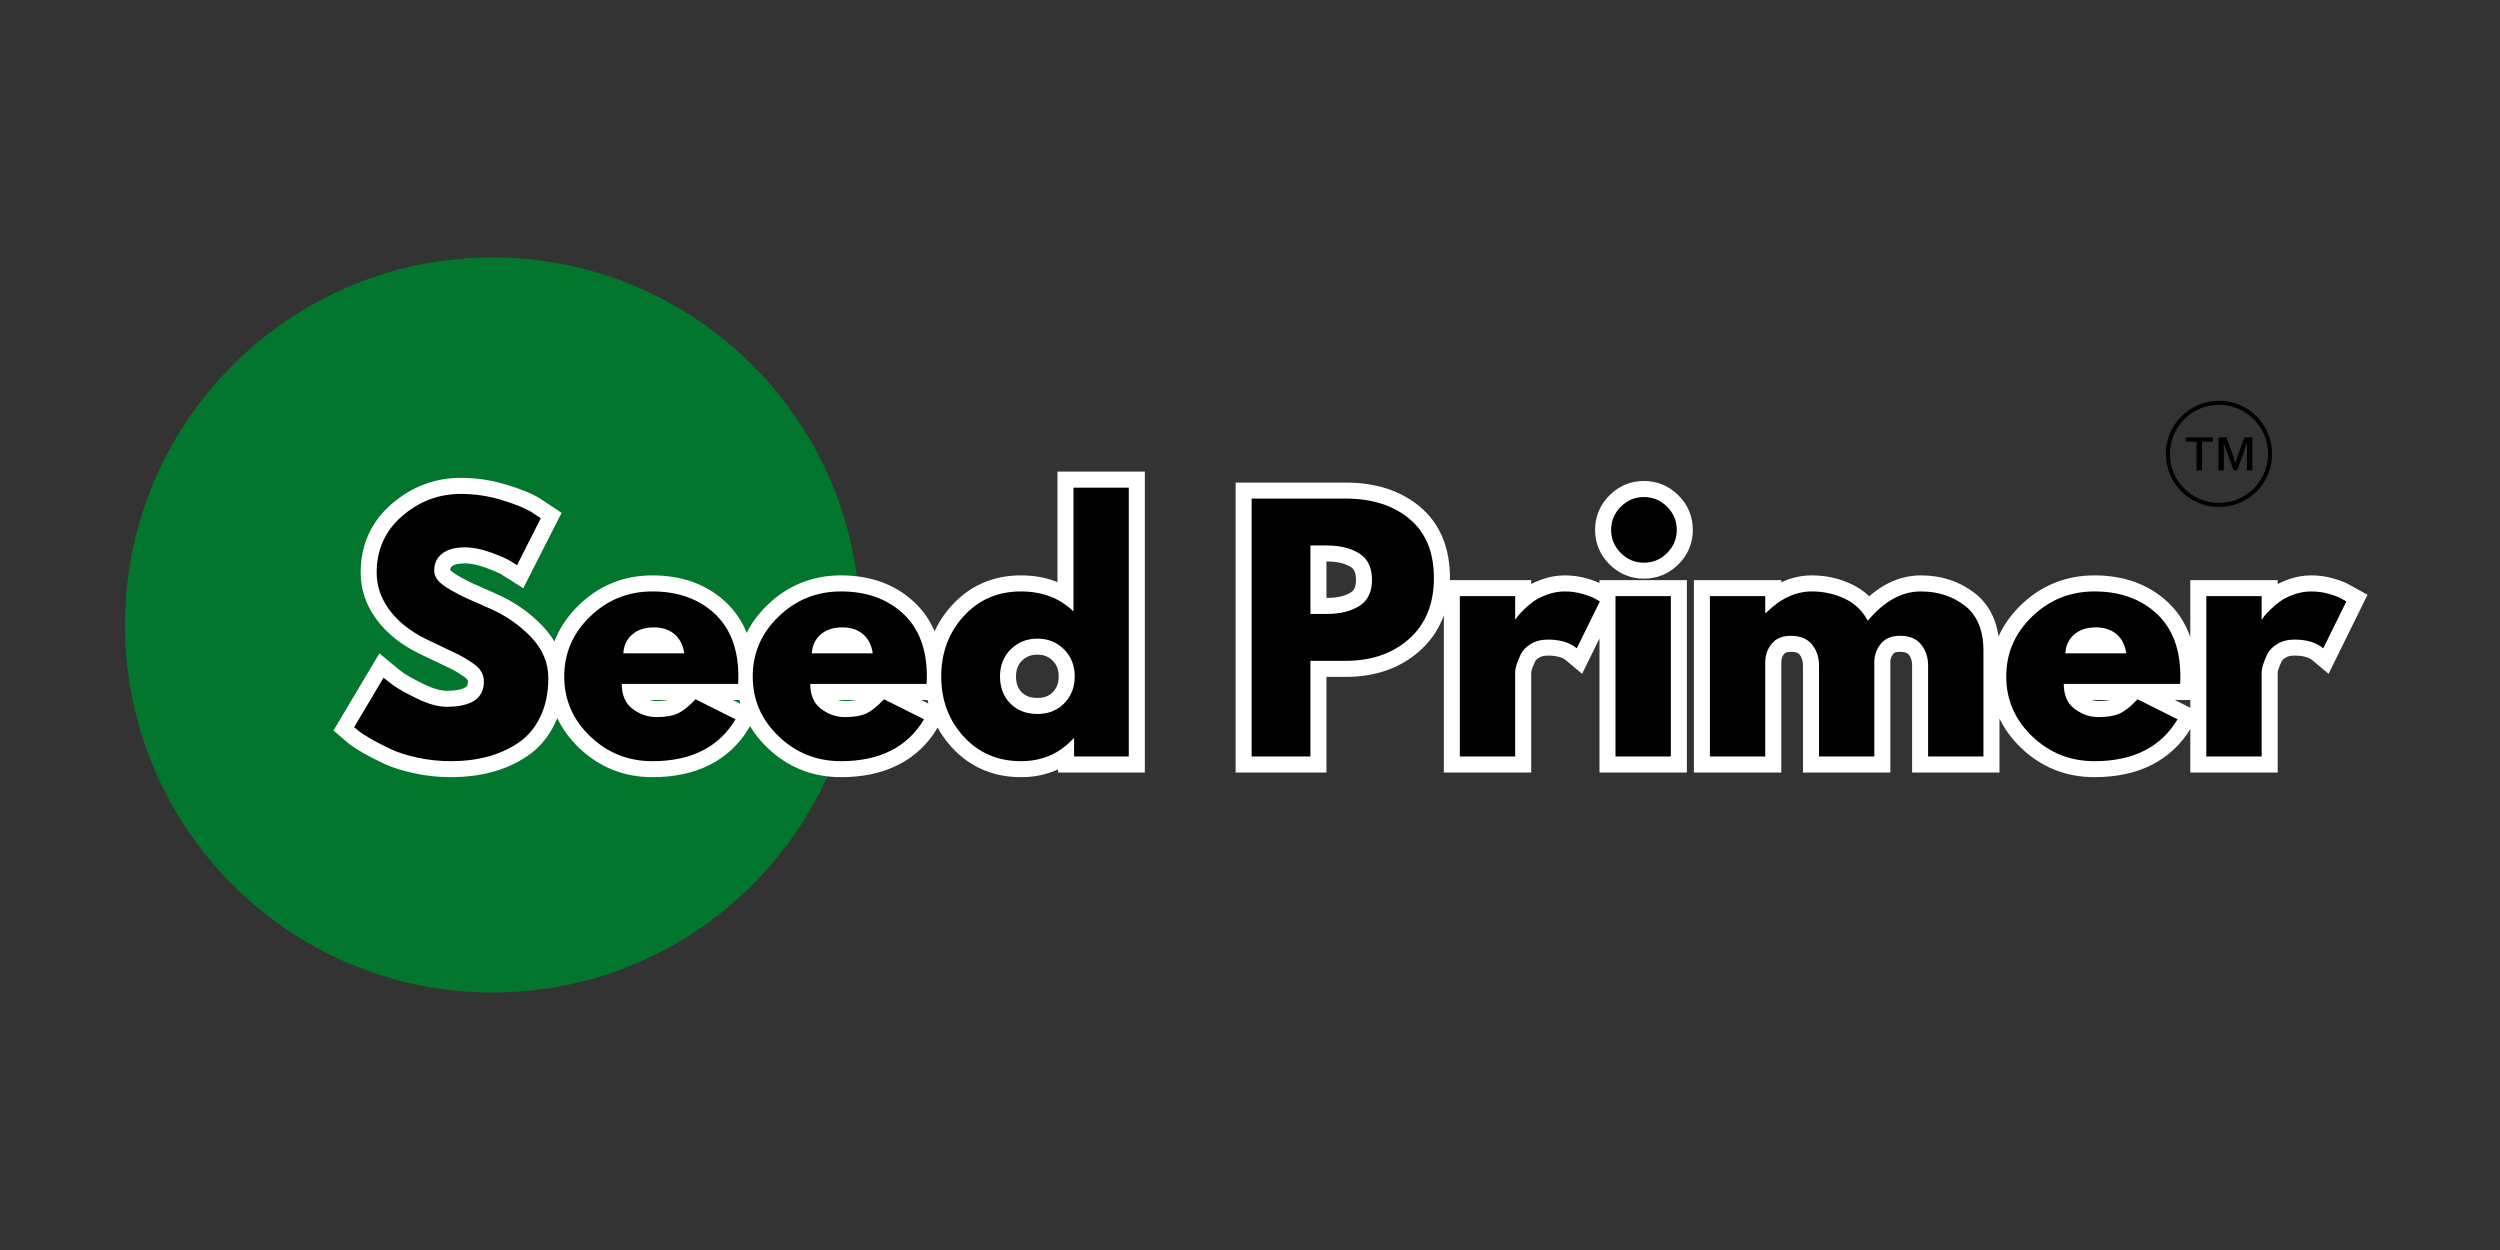
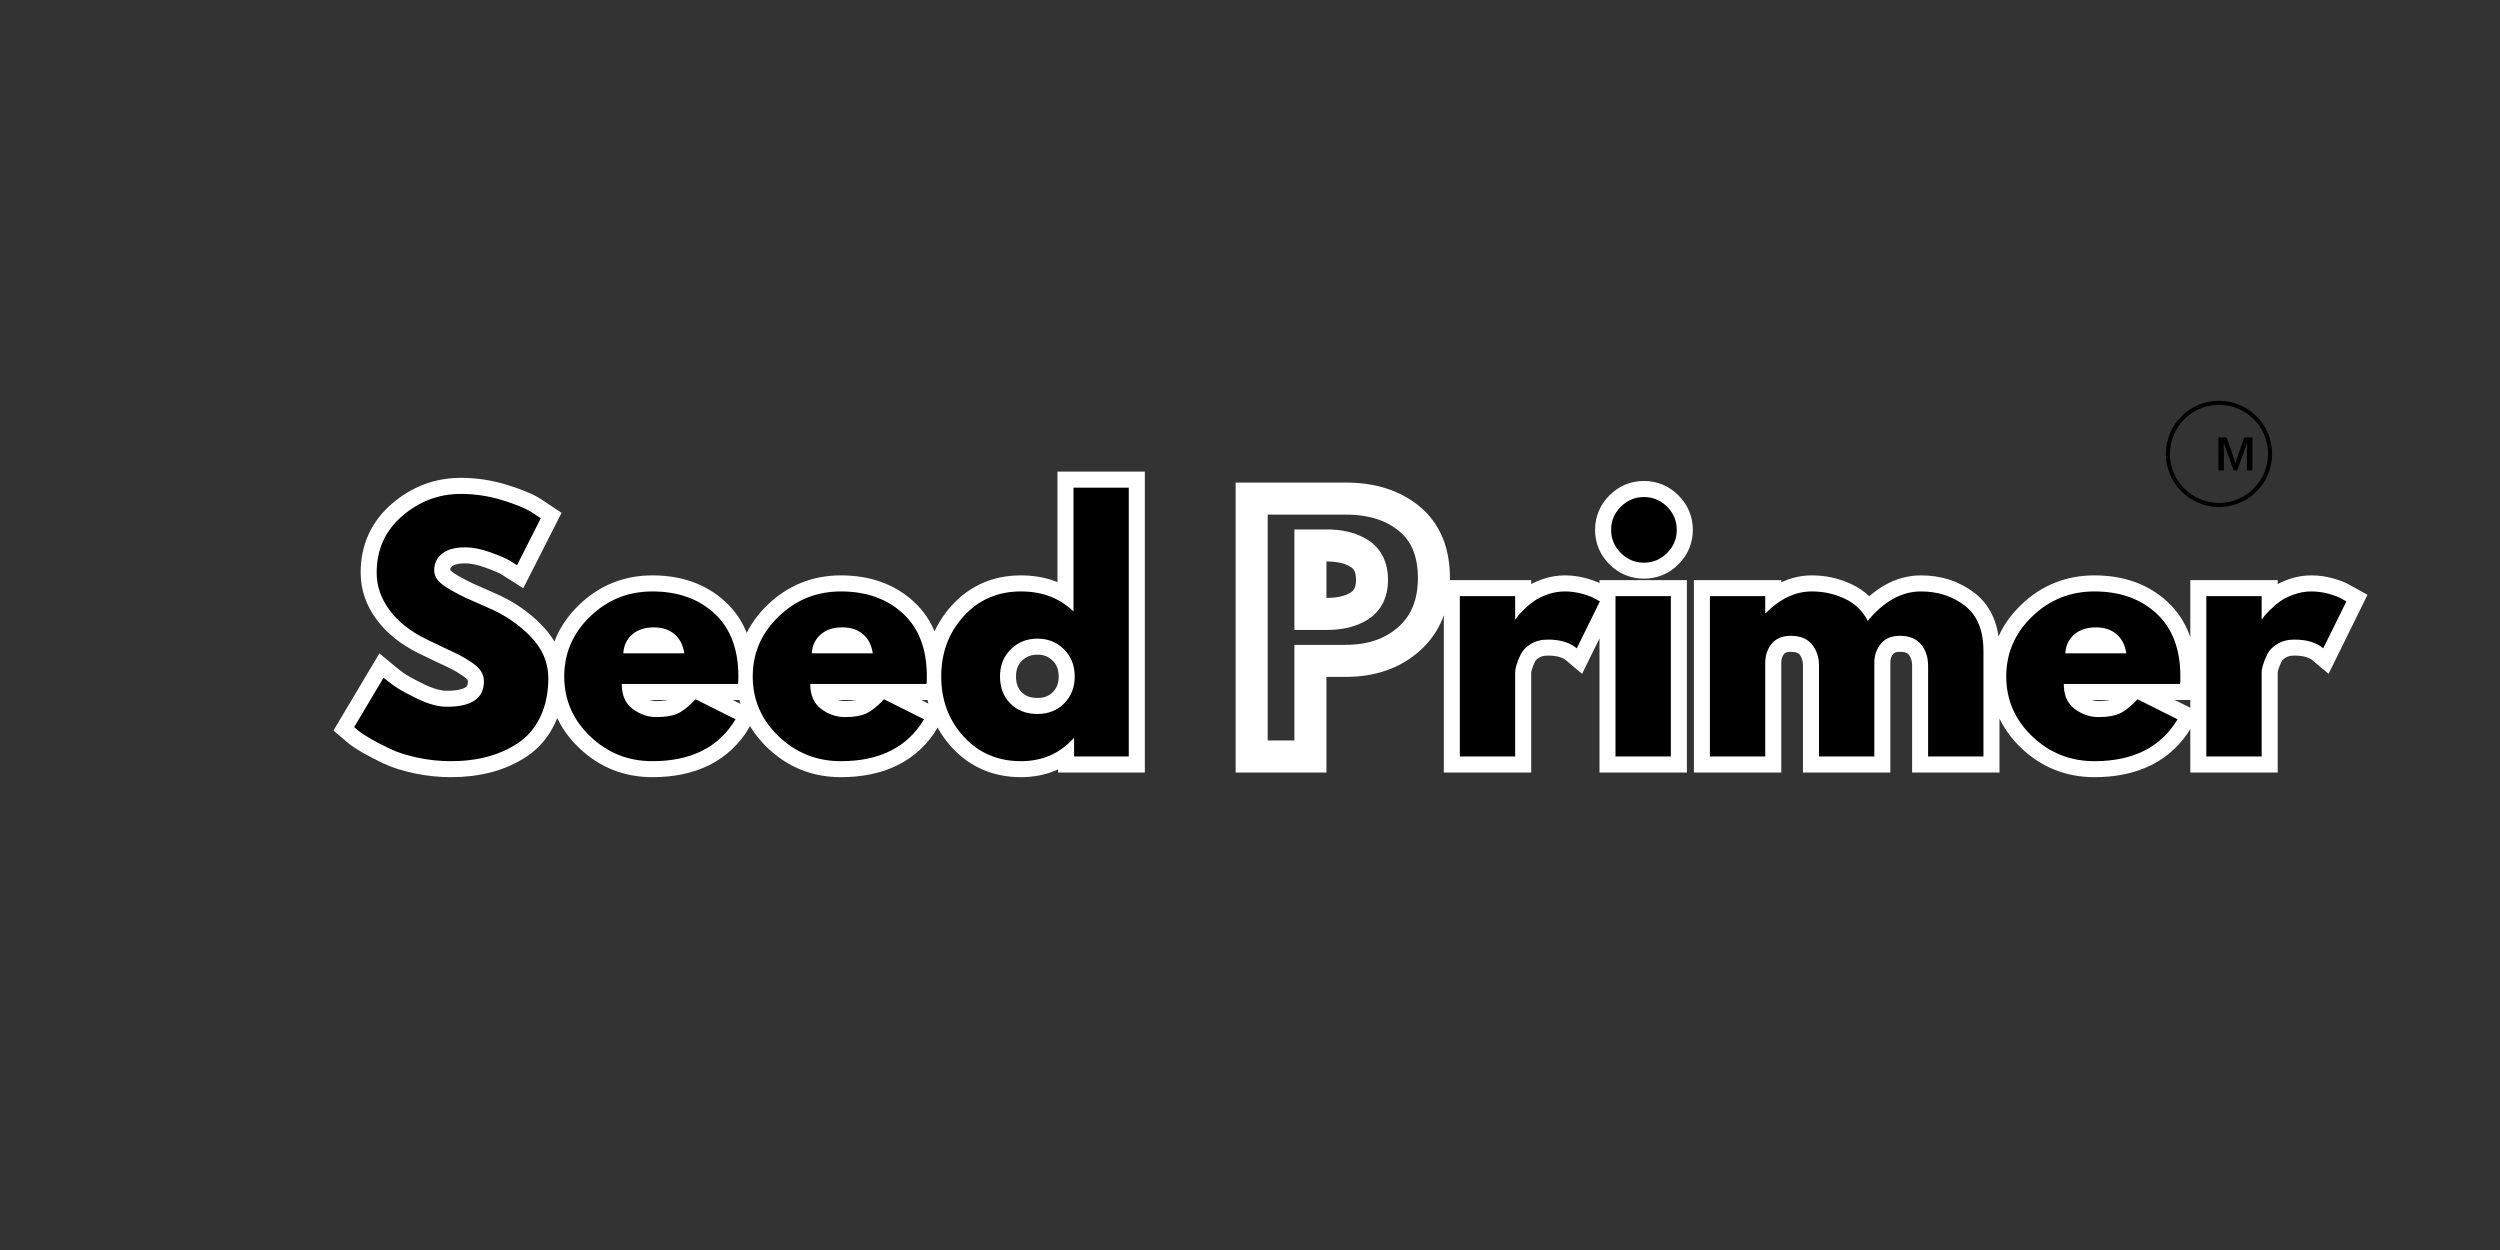
<svg xmlns="http://www.w3.org/2000/svg" width="2000" zoomAndPan="magnify" viewBox="0 0 1500 750" height="1000" preserveAspectRatio="xMidYMid meet" version="1.0">
  <rect x="0" y="0" width="1500" height="750" fill="#333333" stroke="none" />
  <defs>
    <g />
    <clipPath id="b0d02c8681">
      <path d="M 75 154.484 L 516.031 154.484 L 516.031 595.516 L 75 595.516 Z M 75 154.484 " clip-rule="nonzero" />
    </clipPath>
    <clipPath id="532889010c">
      <path d="M 295.516 154.484 C 173.727 154.484 75 253.211 75 375 C 75 496.789 173.727 595.516 295.516 595.516 C 417.305 595.516 516.031 496.789 516.031 375 C 516.031 253.211 417.305 154.484 295.516 154.484 Z M 295.516 154.484 " clip-rule="nonzero" />
    </clipPath>
    <clipPath id="87427a72f8">
      <path d="M 1299.52 240.453 L 1363.27 240.453 L 1363.27 304.203 L 1299.52 304.203 Z M 1299.52 240.453 " clip-rule="nonzero" />
    </clipPath>
  </defs>
  <g clip-path="url(#b0d02c8681)">
    <g clip-path="url(#532889010c)">
-       <path fill="#02762d" d="M 75 154.484 L 516.031 154.484 L 516.031 595.516 L 75 595.516 Z M 75 154.484 " fill-opacity="1" fill-rule="nonzero" />
-     </g>
+       </g>
  </g>
  <g clip-path="url(#87427a72f8)">
    <path fill="#000000" d="M 1331.395 242.891 C 1315.164 242.891 1301.957 256.098 1301.957 272.328 C 1301.957 288.559 1315.164 301.762 1331.395 301.762 C 1347.625 301.762 1360.828 288.559 1360.828 272.328 C 1360.828 256.098 1347.625 242.891 1331.395 242.891 Z M 1331.395 304.203 C 1327.09 304.203 1322.918 303.359 1318.984 301.695 C 1315.191 300.09 1311.781 297.793 1308.855 294.867 C 1305.93 291.938 1303.629 288.531 1302.023 284.734 C 1300.363 280.805 1299.52 276.629 1299.52 272.328 C 1299.52 268.023 1300.363 263.852 1302.023 259.918 C 1303.629 256.125 1305.93 252.715 1308.855 249.789 C 1311.781 246.863 1315.191 244.562 1318.984 242.957 C 1322.918 241.297 1327.09 240.453 1331.395 240.453 C 1335.695 240.453 1339.871 241.297 1343.801 242.957 C 1347.598 244.562 1351.004 246.863 1353.934 249.789 C 1356.859 252.715 1359.156 256.125 1360.762 259.918 C 1362.426 263.852 1363.27 268.023 1363.27 272.328 C 1363.27 276.629 1362.426 280.805 1360.762 284.734 C 1359.156 288.531 1356.859 291.938 1353.934 294.867 C 1351.004 297.793 1347.598 300.09 1343.801 301.695 C 1339.871 303.359 1335.695 304.203 1331.395 304.203 " fill-opacity="1" fill-rule="nonzero" />
  </g>
-   <path fill="#000000" d="M 1317.918 282.25 L 1317.918 265.047 L 1311.355 265.047 L 1311.355 262.406 L 1327.711 262.406 L 1327.711 265.047 L 1321.164 265.047 L 1321.164 282.25 L 1317.918 282.25 " fill-opacity="1" fill-rule="nonzero" />
  <path fill="#000000" d="M 1348.18 282.25 L 1348.18 272.191 C 1348.18 271.332 1348.203 270.375 1348.242 269.344 L 1348.262 265.449 C 1348.062 266.055 1346.645 270.34 1346.434 270.926 L 1342.285 282.25 L 1340.215 282.25 L 1336.066 270.926 C 1335.852 270.34 1334.402 266.336 1334.207 265.738 L 1334.258 269.355 C 1334.297 270.336 1334.316 271.281 1334.316 272.176 L 1334.316 282.25 L 1331.066 282.25 L 1331.066 262.406 L 1335.859 262.406 L 1339.312 271.922 C 1339.777 273.199 1340.227 274.574 1340.648 276.012 L 1341.23 277.988 L 1341.82 276.016 C 1342.199 274.738 1342.652 273.375 1343.156 271.965 L 1346.609 262.406 L 1351.43 262.406 L 1351.43 282.25 L 1348.18 282.25 " fill-opacity="1" fill-rule="nonzero" />
  <path stroke-linecap="butt" transform="matrix(0.75, 0, 0, 0.75, 166.46, 271.643)" fill="none" stroke-linejoin="miter" d="M 146.678 32.903 C 157.829 32.903 168.741 34.533 179.402 37.788 C 190.111 41.043 198.048 44.257 203.215 47.434 L 210.725 52.439 L 191.678 89.929 C 190.168 88.955 188.074 87.668 185.387 86.085 C 182.741 84.497 177.756 82.377 170.428 79.731 C 163.1 77.049 156.262 75.705 149.913 75.705 C 142.095 75.705 136.053 77.372 131.777 80.71 C 127.548 84.049 125.428 88.543 125.428 94.205 C 125.428 97.054 126.428 99.679 128.423 102.08 C 130.413 104.481 133.835 107.064 138.678 109.835 C 143.522 112.559 147.777 114.762 151.439 116.429 C 155.1 118.096 160.762 120.601 168.413 123.939 C 181.767 129.637 193.142 137.372 202.543 147.142 C 211.986 156.866 216.71 167.898 216.71 180.231 C 216.71 192.08 214.574 202.418 210.298 211.252 C 206.064 220.085 200.225 227.002 192.777 232.012 C 185.366 237.017 177.163 240.721 168.168 243.122 C 159.173 245.523 149.423 246.726 138.923 246.726 C 129.928 246.726 121.095 245.809 112.423 243.976 C 103.751 242.148 96.486 239.866 90.626 237.137 C 84.803 234.372 79.553 231.663 74.871 229.017 C 70.236 226.33 66.814 224.075 64.616 222.241 L 61.381 219.491 L 84.887 179.991 C 86.881 181.658 89.631 183.793 93.131 186.398 C 96.631 188.965 102.84 192.424 111.751 196.778 C 120.71 201.096 128.605 203.252 135.444 203.252 C 155.267 203.252 165.178 196.497 165.178 182.981 C 165.178 180.132 164.465 177.507 163.038 175.106 C 161.616 172.705 159.111 170.304 155.532 167.898 C 151.949 165.455 148.772 163.523 146.006 162.101 C 143.277 160.674 138.782 158.517 132.512 155.627 C 126.282 152.694 121.663 150.476 118.652 148.971 C 106.157 142.783 96.486 135.069 89.647 125.83 C 82.809 116.59 79.392 106.637 79.392 95.976 C 79.392 77.455 86.23 62.309 99.907 50.549 C 113.585 38.783 129.173 32.903 146.678 32.903 Z M 368.522 184.997 L 275.47 184.997 C 275.47 193.991 278.381 200.668 284.199 205.023 C 290.064 209.335 296.413 211.497 303.251 211.497 C 310.413 211.497 316.074 210.538 320.225 208.627 C 324.376 206.71 329.137 202.908 334.512 197.205 L 366.506 213.267 C 353.152 235.569 330.97 246.726 299.954 246.726 C 280.621 246.726 264.032 240.111 250.194 226.882 C 236.35 213.611 229.434 197.653 229.434 179.012 C 229.434 160.33 236.35 144.309 250.194 130.96 C 264.032 117.611 280.621 110.934 299.954 110.934 C 320.303 110.934 336.85 116.814 349.595 128.58 C 362.376 140.34 368.767 157.132 368.767 178.95 C 368.767 181.965 368.684 183.976 368.522 184.997 Z M 276.689 160.45 L 325.475 160.45 C 324.46 153.773 321.835 148.648 317.6 145.064 C 313.366 141.481 307.913 139.689 301.236 139.689 C 293.907 139.689 288.069 141.627 283.715 145.491 C 279.397 149.319 277.059 154.304 276.689 160.45 Z M 519.319 184.997 L 426.267 184.997 C 426.267 193.991 429.178 200.668 434.996 205.023 C 440.861 209.335 447.21 211.497 454.048 211.497 C 461.21 211.497 466.871 210.538 471.022 208.627 C 475.173 206.71 479.934 202.908 485.309 197.205 L 517.303 213.267 C 503.954 235.569 481.767 246.726 450.751 246.726 C 431.418 246.726 414.829 240.111 400.991 226.882 C 387.147 213.611 380.23 197.653 380.23 179.012 C 380.23 160.33 387.147 144.309 400.991 130.96 C 414.829 117.611 431.418 110.934 450.751 110.934 C 471.105 110.934 487.647 116.814 500.392 128.58 C 513.173 140.34 519.564 157.132 519.564 178.95 C 519.564 181.965 519.48 183.976 519.319 184.997 Z M 427.486 160.45 L 476.272 160.45 C 475.256 153.773 472.631 148.648 468.397 145.064 C 464.163 141.481 458.71 139.689 452.032 139.689 C 444.704 139.689 438.866 141.627 434.512 145.491 C 430.194 149.319 427.855 154.304 427.486 160.45 Z M 549.038 227.127 C 537.032 214.017 531.027 197.96 531.027 178.95 C 531.027 159.944 537.032 143.861 549.038 130.715 C 561.048 117.528 576.309 110.934 594.829 110.934 C 611.803 110.934 625.809 116.267 636.84 126.929 L 636.84 27.898 L 681.105 27.898 L 681.105 243.002 L 637.329 243.002 L 637.329 228.471 L 636.84 228.471 C 625.809 240.637 611.803 246.726 594.829 246.726 C 576.309 246.726 561.048 240.189 549.038 227.127 Z M 586.652 157.215 C 580.913 162.872 578.043 170.137 578.043 179.012 C 578.043 187.846 580.788 195.049 586.282 200.627 C 591.819 206.205 599.085 208.991 608.079 208.991 C 616.751 208.991 623.876 206.163 629.449 200.502 C 635.027 194.804 637.814 187.622 637.814 178.95 C 637.814 170.116 634.944 162.872 629.204 157.215 C 623.465 151.559 616.423 148.726 608.079 148.726 C 599.574 148.726 592.428 151.559 586.652 157.215 Z M 779.381 36.689 L 854.668 36.689 C 875.668 36.689 892.663 42.101 905.647 52.929 C 918.673 63.757 925.189 79.507 925.189 100.189 C 925.189 120.866 918.595 137.085 905.402 148.851 C 892.256 160.611 875.345 166.497 854.668 166.497 L 826.397 166.497 L 826.397 243.002 L 779.381 243.002 Z M 826.397 128.944 L 839.647 128.944 C 850.147 128.944 858.777 126.83 865.533 122.596 C 872.293 118.319 875.668 111.361 875.668 101.715 C 875.668 91.861 872.293 84.819 865.533 80.59 C 858.777 76.314 850.147 74.179 839.647 74.179 L 826.397 74.179 Z M 945.934 243.002 L 945.934 114.721 L 990.199 114.721 L 990.199 133.221 L 990.689 133.221 C 991.017 132.528 991.543 131.694 992.277 130.715 C 993.048 129.7 994.678 127.95 997.163 125.465 C 999.684 122.939 1002.35 120.684 1005.158 118.689 C 1008.012 116.694 1011.673 114.903 1016.152 113.314 C 1020.668 111.726 1025.267 110.934 1029.949 110.934 C 1034.793 110.934 1039.533 111.606 1044.173 112.95 C 1048.855 114.293 1052.277 115.637 1054.434 116.976 L 1057.975 118.934 L 1039.475 156.481 C 1033.939 151.799 1026.267 149.46 1016.454 149.46 C 1011.121 149.46 1006.522 150.642 1002.658 153.002 C 998.829 155.319 996.121 158.153 994.538 161.486 C 992.991 164.825 991.871 167.658 991.178 169.976 C 990.527 172.293 990.199 174.127 990.199 175.471 L 990.199 243.002 Z M 1074.689 43.158 C 1079.855 37.991 1086.022 35.408 1093.189 35.408 C 1100.392 35.408 1106.579 37.991 1111.746 43.158 C 1116.918 48.33 1119.501 54.517 1119.501 61.721 C 1119.501 68.887 1116.918 75.054 1111.746 80.221 C 1106.579 85.351 1100.392 87.913 1093.189 87.913 C 1086.022 87.913 1079.855 85.351 1074.689 80.221 C 1069.517 75.054 1066.934 68.887 1066.934 61.721 C 1066.934 54.517 1069.517 48.33 1074.689 43.158 Z M 1070.475 114.721 L 1070.475 243.002 L 1114.741 243.002 L 1114.741 114.721 Z M 1145.996 243.002 L 1145.996 114.721 L 1190.262 114.721 L 1190.262 128.21 L 1190.751 128.21 C 1202.272 116.694 1214.522 110.934 1227.506 110.934 C 1236.829 110.934 1245.579 112.866 1253.762 116.736 C 1261.944 120.559 1268.111 126.46 1272.262 134.439 C 1285.288 118.767 1299.475 110.934 1314.819 110.934 C 1328.454 110.934 1340.199 114.778 1350.048 122.476 C 1359.902 130.127 1364.824 142.132 1364.824 158.497 L 1364.824 243.002 L 1320.559 243.002 L 1320.559 170.465 C 1320.559 163.627 1318.668 157.929 1314.881 153.366 C 1311.137 148.767 1305.517 146.471 1298.027 146.471 C 1291.517 146.471 1286.548 148.424 1283.131 152.33 C 1279.71 156.236 1277.84 160.96 1277.512 166.497 L 1277.512 243.002 L 1233.246 243.002 L 1233.246 170.465 C 1233.246 163.627 1231.376 157.929 1227.631 153.366 C 1223.887 148.767 1218.267 146.471 1210.777 146.471 C 1203.939 146.471 1198.814 148.606 1195.392 152.882 C 1191.975 157.111 1190.262 162.142 1190.262 167.96 L 1190.262 243.002 Z M 1522.132 184.997 L 1429.079 184.997 C 1429.079 193.991 1431.991 200.668 1437.814 205.023 C 1443.673 209.335 1450.022 211.497 1456.861 211.497 C 1464.027 211.497 1469.684 210.538 1473.835 208.627 C 1477.986 206.71 1482.751 202.908 1488.121 197.205 L 1520.116 213.267 C 1506.767 235.569 1484.579 246.726 1453.564 246.726 C 1434.23 246.726 1417.642 240.111 1403.803 226.882 C 1389.965 213.611 1383.043 197.653 1383.043 179.012 C 1383.043 160.33 1389.965 144.309 1403.803 130.96 C 1417.642 117.611 1434.23 110.934 1453.564 110.934 C 1473.918 110.934 1490.465 116.814 1503.204 128.58 C 1515.986 140.34 1522.376 157.132 1522.376 178.95 C 1522.376 181.965 1522.293 183.976 1522.132 184.997 Z M 1430.303 160.45 L 1479.085 160.45 C 1478.069 153.773 1475.444 148.648 1471.21 145.064 C 1466.975 141.481 1461.522 139.689 1454.845 139.689 C 1447.522 139.689 1441.678 141.627 1437.324 145.491 C 1433.006 149.319 1430.668 154.304 1430.303 160.45 Z M 1543.121 243.002 L 1543.121 114.721 L 1587.387 114.721 L 1587.387 133.221 L 1587.876 133.221 C 1588.199 132.528 1588.73 131.694 1589.465 130.715 C 1590.236 129.7 1591.866 127.95 1594.35 125.465 C 1596.871 122.939 1599.538 120.684 1602.345 118.689 C 1605.194 116.694 1608.861 114.903 1613.335 113.314 C 1617.855 111.726 1622.454 110.934 1627.137 110.934 C 1631.98 110.934 1636.72 111.606 1641.361 112.95 C 1646.043 114.293 1649.46 115.637 1651.621 116.976 L 1655.163 118.934 L 1636.663 156.481 C 1631.126 151.799 1623.454 149.46 1613.642 149.46 C 1608.309 149.46 1603.71 150.642 1599.845 153.002 C 1596.017 155.319 1593.309 158.153 1591.72 161.486 C 1590.178 164.825 1589.059 167.658 1588.366 169.976 C 1587.715 172.293 1587.387 174.127 1587.387 175.471 L 1587.387 243.002 Z M 1543.121 243.002 " stroke="#ffffff" stroke-width="25.635" stroke-opacity="1" stroke-miterlimit="4" />
  <g fill="#000000" fill-opacity="1">
    <g transform="translate(208.19, 453.893)">
      <g>
        <path d="M 68.266 -157.547 C 76.648 -157.547 84.844 -156.328 92.844 -153.891 C 100.844 -151.453 106.781 -149.047 110.656 -146.672 L 116.281 -142.922 L 102.031 -114.781 C 100.906 -115.531 99.344 -116.5 97.344 -117.688 C 95.344 -118.883 91.594 -120.484 86.094 -122.484 C 80.594 -124.484 75.469 -125.484 70.719 -125.484 C 64.832 -125.484 60.297 -124.234 57.109 -121.734 C 53.922 -119.234 52.328 -115.852 52.328 -111.594 C 52.328 -109.469 53.078 -107.5 54.578 -105.688 C 56.078 -103.875 58.641 -101.938 62.266 -99.875 C 65.891 -97.812 69.078 -96.156 71.828 -94.906 C 74.586 -93.656 78.844 -91.781 84.594 -89.281 C 94.594 -85.031 103.125 -79.242 110.188 -71.922 C 117.258 -64.609 120.797 -56.328 120.797 -47.078 C 120.797 -38.203 119.195 -30.445 116 -23.812 C 112.812 -17.188 108.438 -12 102.875 -8.25 C 97.312 -4.5 91.156 -1.719 84.406 0.094 C 77.656 1.906 70.336 2.812 62.453 2.812 C 55.703 2.812 49.078 2.125 42.578 0.75 C 36.078 -0.625 30.633 -2.344 26.25 -4.406 C 21.875 -6.469 17.938 -8.5 14.438 -10.5 C 10.938 -12.5 8.375 -14.188 6.75 -15.562 L 4.312 -17.625 L 21.938 -47.266 C 23.445 -46.016 25.516 -44.422 28.141 -42.484 C 30.766 -40.547 35.422 -37.953 42.109 -34.703 C 48.797 -31.453 54.703 -29.828 59.828 -29.828 C 74.711 -29.828 82.156 -34.891 82.156 -45.016 C 82.156 -47.141 81.625 -49.109 80.562 -50.922 C 79.5 -52.734 77.625 -54.547 74.938 -56.359 C 72.25 -58.172 69.867 -59.609 67.797 -60.672 C 65.734 -61.734 62.359 -63.359 57.672 -65.547 C 52.984 -67.734 49.516 -69.395 47.266 -70.531 C 37.891 -75.156 30.633 -80.938 25.5 -87.875 C 20.375 -94.812 17.812 -102.281 17.812 -110.281 C 17.812 -124.164 22.938 -135.516 33.188 -144.328 C 43.445 -153.141 55.141 -157.547 68.266 -157.547 Z M 68.266 -157.547 " />
      </g>
    </g>
  </g>
  <g fill="#000000" fill-opacity="1">
    <g transform="translate(334.23, 453.893)">
      <g>
        <path d="M 108.594 -43.516 L 38.828 -43.516 C 38.828 -36.766 41.016 -31.766 45.391 -28.516 C 49.766 -25.266 54.516 -23.641 59.641 -23.641 C 65.016 -23.641 69.266 -24.359 72.391 -25.797 C 75.523 -27.234 79.094 -30.078 83.094 -34.328 L 107.094 -22.312 C 97.094 -5.562 80.461 2.812 57.203 2.812 C 42.703 2.812 30.258 -2.156 19.875 -12.094 C 9.5 -22.039 4.312 -34.016 4.312 -48.016 C 4.312 -62.016 9.5 -74.016 19.875 -84.016 C 30.258 -94.023 42.703 -99.031 57.203 -99.031 C 72.461 -99.031 84.875 -94.625 94.438 -85.812 C 104 -77 108.781 -64.398 108.781 -48.016 C 108.781 -45.766 108.719 -44.266 108.594 -43.516 Z M 39.766 -61.891 L 76.344 -61.891 C 75.594 -66.891 73.617 -70.734 70.422 -73.422 C 67.234 -76.117 63.141 -77.469 58.141 -77.469 C 52.641 -77.469 48.266 -76.023 45.016 -73.141 C 41.766 -70.266 40.016 -66.516 39.766 -61.891 Z M 39.766 -61.891 " />
      </g>
    </g>
  </g>
  <g fill="#000000" fill-opacity="1">
    <g transform="translate(447.328, 453.893)">
      <g>
        <path d="M 108.594 -43.516 L 38.828 -43.516 C 38.828 -36.766 41.016 -31.766 45.391 -28.516 C 49.766 -25.266 54.516 -23.641 59.641 -23.641 C 65.016 -23.641 69.266 -24.359 72.391 -25.797 C 75.523 -27.234 79.094 -30.078 83.094 -34.328 L 107.094 -22.312 C 97.094 -5.562 80.461 2.812 57.203 2.812 C 42.703 2.812 30.258 -2.156 19.875 -12.094 C 9.5 -22.039 4.312 -34.016 4.312 -48.016 C 4.312 -62.016 9.5 -74.016 19.875 -84.016 C 30.258 -94.023 42.703 -99.031 57.203 -99.031 C 72.461 -99.031 84.875 -94.625 94.438 -85.812 C 104 -77 108.781 -64.398 108.781 -48.016 C 108.781 -45.766 108.719 -44.266 108.594 -43.516 Z M 39.766 -61.891 L 76.344 -61.891 C 75.594 -66.891 73.617 -70.734 70.422 -73.422 C 67.234 -76.117 63.141 -77.469 58.141 -77.469 C 52.641 -77.469 48.266 -76.023 45.016 -73.141 C 41.766 -70.266 40.016 -66.516 39.766 -61.891 Z M 39.766 -61.891 " />
      </g>
    </g>
  </g>
  <g fill="#000000" fill-opacity="1">
    <g transform="translate(560.426, 453.893)">
      <g>
        <path d="M 17.812 -11.906 C 8.812 -21.727 4.312 -33.766 4.312 -48.016 C 4.312 -62.266 8.812 -74.328 17.812 -84.203 C 26.82 -94.086 38.266 -99.031 52.141 -99.031 C 64.898 -99.031 75.406 -95.031 83.656 -87.031 L 83.656 -161.297 L 116.844 -161.297 L 116.844 0 L 84.031 0 L 84.031 -10.875 L 83.656 -10.875 C 75.406 -1.75 64.898 2.812 52.141 2.812 C 38.266 2.812 26.82 -2.094 17.812 -11.906 Z M 46.047 -64.328 C 41.734 -60.078 39.578 -54.641 39.578 -48.016 C 39.578 -41.391 41.641 -35.984 45.766 -31.797 C 49.891 -27.609 55.328 -25.516 62.078 -25.516 C 68.586 -25.516 73.938 -27.641 78.125 -31.891 C 82.312 -36.141 84.406 -41.516 84.406 -48.016 C 84.406 -54.641 82.25 -60.078 77.938 -64.328 C 73.625 -68.586 68.336 -70.719 62.078 -70.719 C 55.703 -70.719 50.359 -68.586 46.047 -64.328 Z M 46.047 -64.328 " />
      </g>
    </g>
  </g>
  <g fill="#000000" fill-opacity="1">
    <g transform="translate(688.528, 453.893)">
      <g />
    </g>
  </g>
  <g fill="#000000" fill-opacity="1">
    <g transform="translate(739.732, 453.893)">
      <g>
-         <path d="M 11.25 -154.734 L 67.703 -154.734 C 83.461 -154.734 96.219 -150.672 105.969 -142.547 C 115.727 -134.422 120.609 -122.602 120.609 -107.094 C 120.609 -91.594 115.664 -79.43 105.781 -70.609 C 95.906 -61.797 83.211 -57.391 67.703 -57.391 L 46.516 -57.391 L 46.516 0 L 11.25 0 Z M 46.516 -85.531 L 56.453 -85.531 C 64.328 -85.531 70.797 -87.125 75.859 -90.312 C 80.93 -93.5 83.469 -98.719 83.469 -105.969 C 83.469 -113.344 80.93 -118.625 75.859 -121.812 C 70.797 -125.008 64.328 -126.609 56.453 -126.609 L 46.516 -126.609 Z M 46.516 -85.531 " />
-       </g>
+         </g>
    </g>
  </g>
  <g fill="#000000" fill-opacity="1">
    <g transform="translate(864.646, 453.893)">
      <g>
        <path d="M 11.25 0 L 11.25 -96.219 L 44.453 -96.219 L 44.453 -82.344 L 44.828 -82.344 C 45.078 -82.844 45.484 -83.469 46.047 -84.219 C 46.609 -84.969 47.828 -86.281 49.703 -88.156 C 51.578 -90.031 53.578 -91.719 55.703 -93.219 C 57.828 -94.719 60.578 -96.062 63.953 -97.25 C 67.328 -98.438 70.77 -99.031 74.281 -99.031 C 77.906 -99.031 81.469 -98.531 84.969 -97.531 C 88.469 -96.531 91.031 -95.531 92.656 -94.531 L 95.281 -93.031 L 81.406 -64.891 C 77.281 -68.391 71.523 -70.141 64.141 -70.141 C 60.141 -70.141 56.703 -69.266 53.828 -67.516 C 50.953 -65.766 48.922 -63.641 47.734 -61.141 C 46.547 -58.641 45.703 -56.516 45.203 -54.766 C 44.703 -53.016 44.453 -51.641 44.453 -50.641 L 44.453 0 Z M 11.25 0 " />
      </g>
    </g>
  </g>
  <g fill="#000000" fill-opacity="1">
    <g transform="translate(958.05, 453.893)">
      <g>
        <path d="M 14.438 -149.859 C 18.312 -153.734 22.938 -155.672 28.312 -155.672 C 33.695 -155.672 38.328 -153.734 42.203 -149.859 C 46.078 -145.984 48.016 -141.359 48.016 -135.984 C 48.016 -130.609 46.078 -125.977 42.203 -122.094 C 38.328 -118.219 33.695 -116.281 28.312 -116.281 C 22.938 -116.281 18.312 -118.219 14.438 -122.094 C 10.562 -125.977 8.625 -130.609 8.625 -135.984 C 8.625 -141.359 10.562 -145.984 14.438 -149.859 Z M 11.25 -96.219 L 11.25 0 L 44.453 0 L 44.453 -96.219 Z M 11.25 -96.219 " />
      </g>
    </g>
  </g>
  <g fill="#000000" fill-opacity="1">
    <g transform="translate(1014.693, 453.893)">
      <g>
        <path d="M 11.25 0 L 11.25 -96.219 L 44.453 -96.219 L 44.453 -86.094 L 44.828 -86.094 C 53.453 -94.719 62.645 -99.031 72.406 -99.031 C 79.406 -99.031 85.969 -97.594 92.094 -94.719 C 98.219 -91.844 102.844 -87.406 105.969 -81.406 C 115.727 -93.156 126.359 -99.031 137.859 -99.031 C 148.109 -99.031 156.922 -96.156 164.297 -90.406 C 171.68 -84.656 175.375 -75.648 175.375 -63.391 L 175.375 0 L 142.172 0 L 142.172 -54.391 C 142.172 -59.516 140.766 -63.797 137.953 -67.234 C 135.141 -70.68 130.922 -72.406 125.297 -72.406 C 120.422 -72.406 116.695 -70.93 114.125 -67.984 C 111.562 -65.047 110.156 -61.516 109.906 -57.391 L 109.906 0 L 76.719 0 L 76.719 -54.391 C 76.719 -59.516 75.305 -63.797 72.484 -67.234 C 69.672 -70.68 65.453 -72.406 59.828 -72.406 C 54.703 -72.406 50.859 -70.805 48.297 -67.609 C 45.734 -64.422 44.453 -60.641 44.453 -56.266 L 44.453 0 Z M 11.25 0 " />
      </g>
    </g>
  </g>
  <g fill="#000000" fill-opacity="1">
    <g transform="translate(1199.438, 453.893)">
      <g>
        <path d="M 108.594 -43.516 L 38.828 -43.516 C 38.828 -36.766 41.016 -31.766 45.391 -28.516 C 49.766 -25.266 54.516 -23.641 59.641 -23.641 C 65.016 -23.641 69.266 -24.359 72.391 -25.797 C 75.523 -27.234 79.094 -30.078 83.094 -34.328 L 107.094 -22.312 C 97.094 -5.562 80.461 2.812 57.203 2.812 C 42.703 2.812 30.258 -2.156 19.875 -12.094 C 9.5 -22.039 4.312 -34.016 4.312 -48.016 C 4.312 -62.016 9.5 -74.016 19.875 -84.016 C 30.258 -94.023 42.703 -99.031 57.203 -99.031 C 72.461 -99.031 84.875 -94.625 94.438 -85.812 C 104 -77 108.781 -64.398 108.781 -48.016 C 108.781 -45.766 108.719 -44.266 108.594 -43.516 Z M 39.766 -61.891 L 76.344 -61.891 C 75.594 -66.891 73.617 -70.734 70.422 -73.422 C 67.234 -76.117 63.141 -77.469 58.141 -77.469 C 52.641 -77.469 48.266 -76.023 45.016 -73.141 C 41.766 -70.266 40.016 -66.516 39.766 -61.891 Z M 39.766 -61.891 " />
      </g>
    </g>
  </g>
  <g fill="#000000" fill-opacity="1">
    <g transform="translate(1312.536, 453.893)">
      <g>
        <path d="M 11.25 0 L 11.25 -96.219 L 44.453 -96.219 L 44.453 -82.344 L 44.828 -82.344 C 45.078 -82.844 45.484 -83.469 46.047 -84.219 C 46.609 -84.969 47.828 -86.281 49.703 -88.156 C 51.578 -90.031 53.578 -91.719 55.703 -93.219 C 57.828 -94.719 60.578 -96.062 63.953 -97.25 C 67.328 -98.438 70.77 -99.031 74.281 -99.031 C 77.906 -99.031 81.469 -98.531 84.969 -97.531 C 88.469 -96.531 91.031 -95.531 92.656 -94.531 L 95.281 -93.031 L 81.406 -64.891 C 77.281 -68.391 71.523 -70.141 64.141 -70.141 C 60.141 -70.141 56.703 -69.266 53.828 -67.516 C 50.953 -65.766 48.922 -63.641 47.734 -61.141 C 46.547 -58.641 45.703 -56.516 45.203 -54.766 C 44.703 -53.016 44.453 -51.641 44.453 -50.641 L 44.453 0 Z M 11.25 0 " />
      </g>
    </g>
  </g>
</svg>